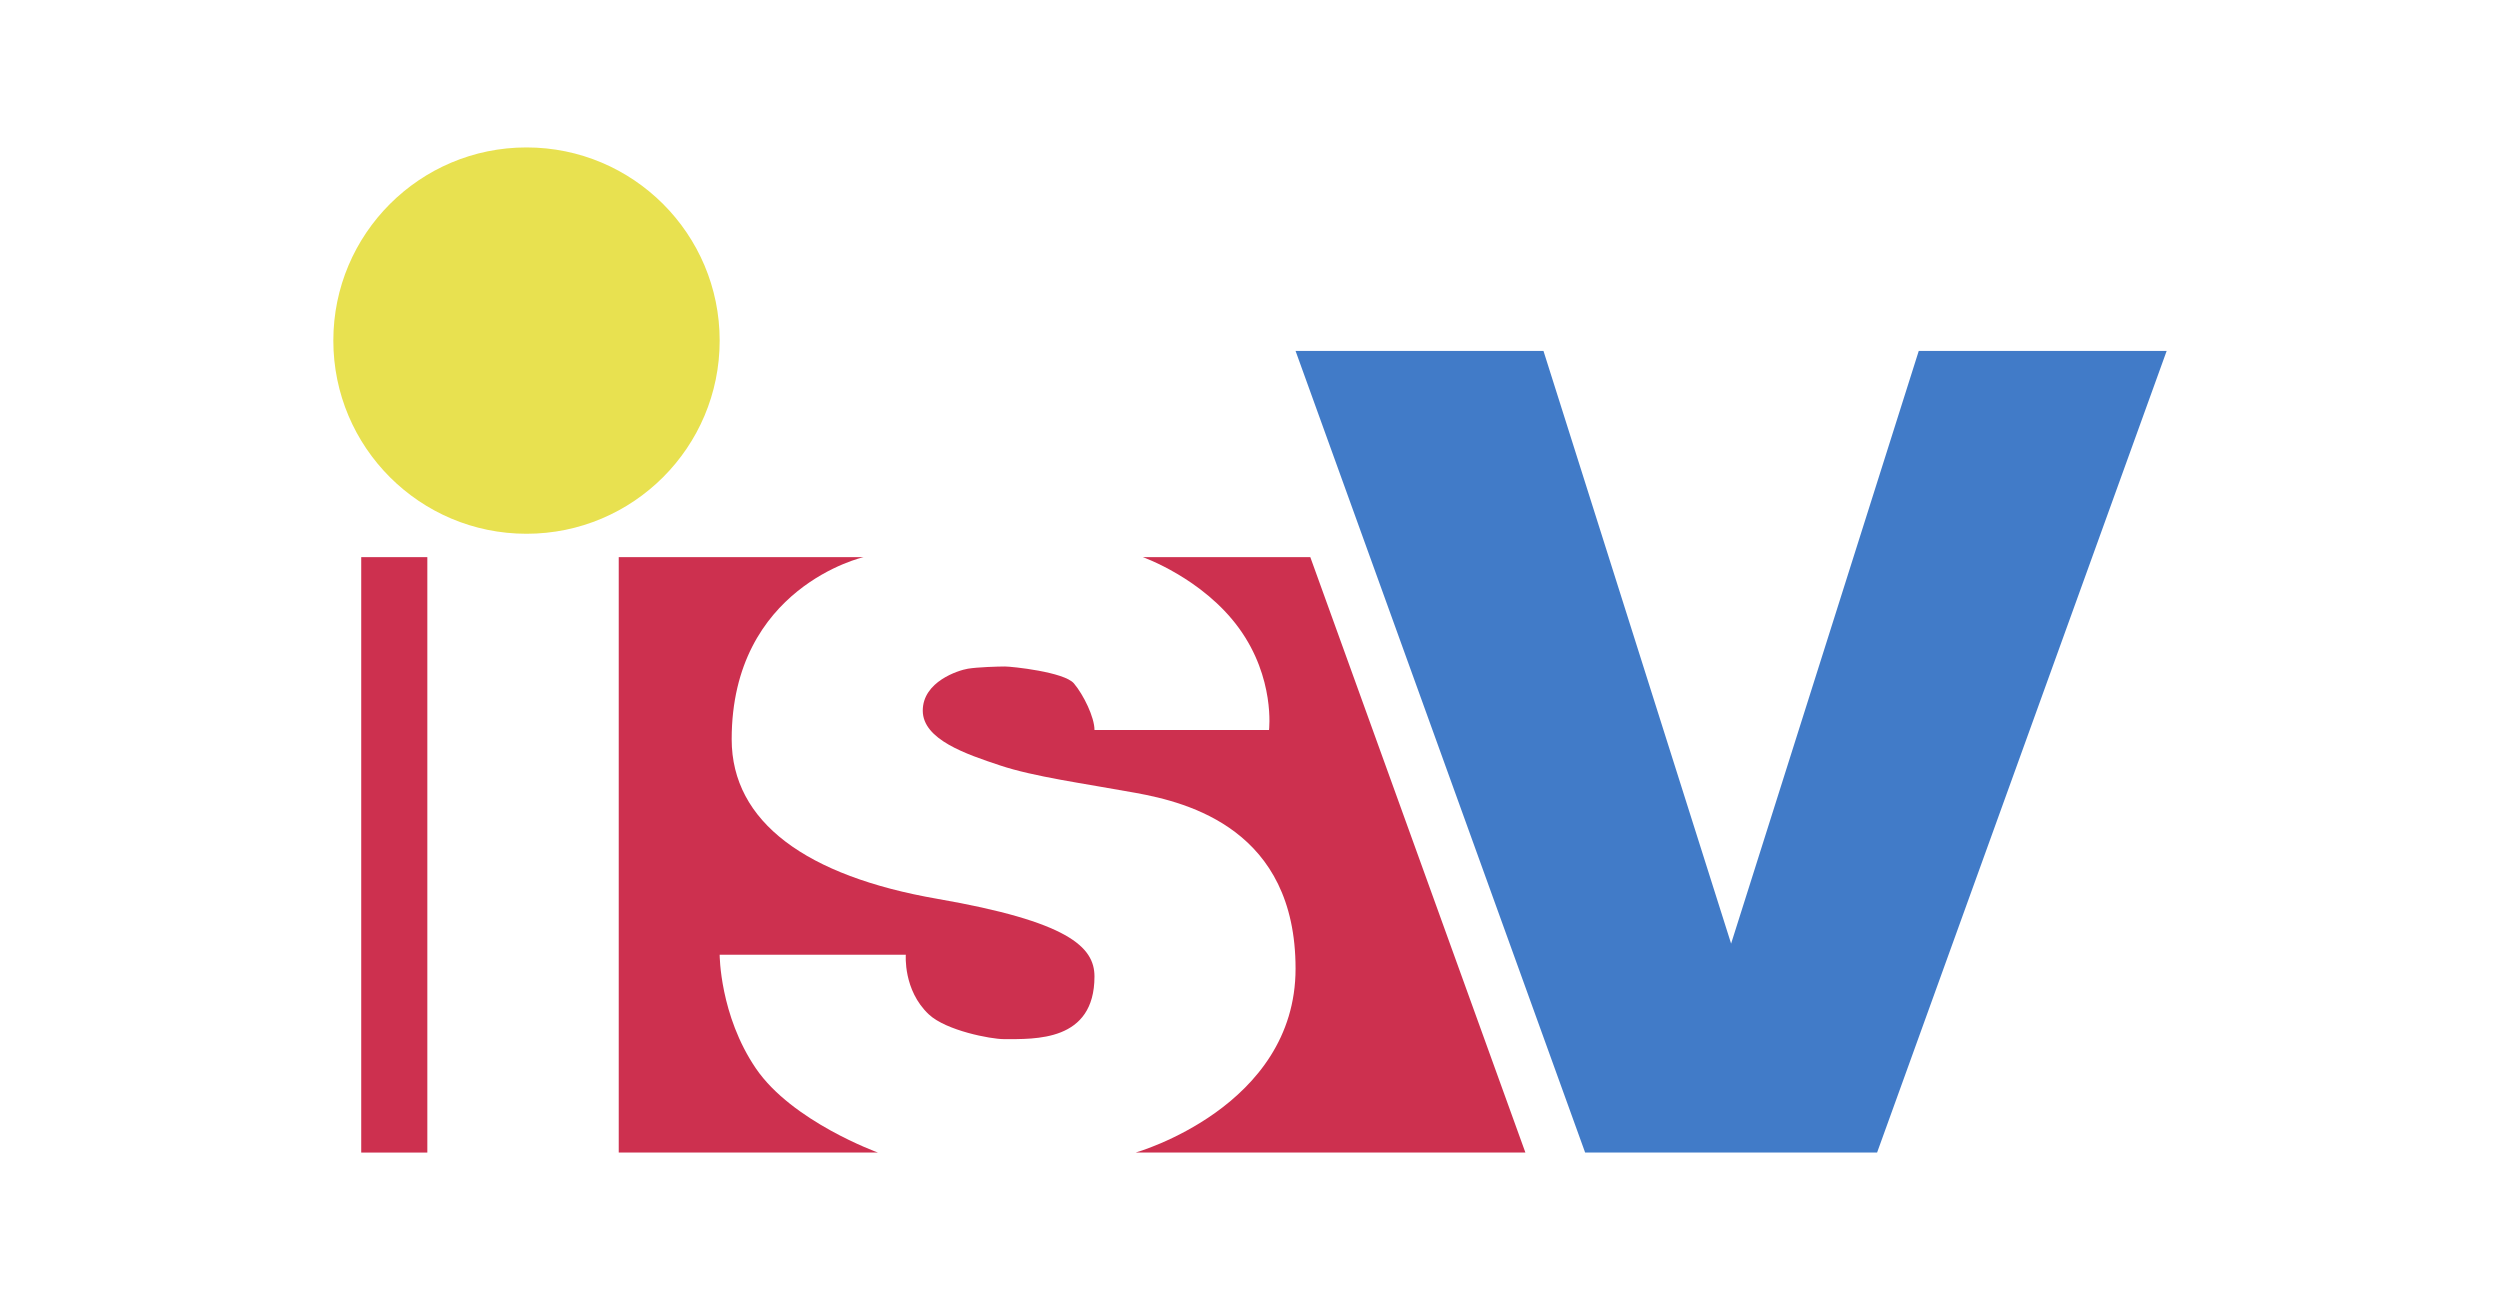
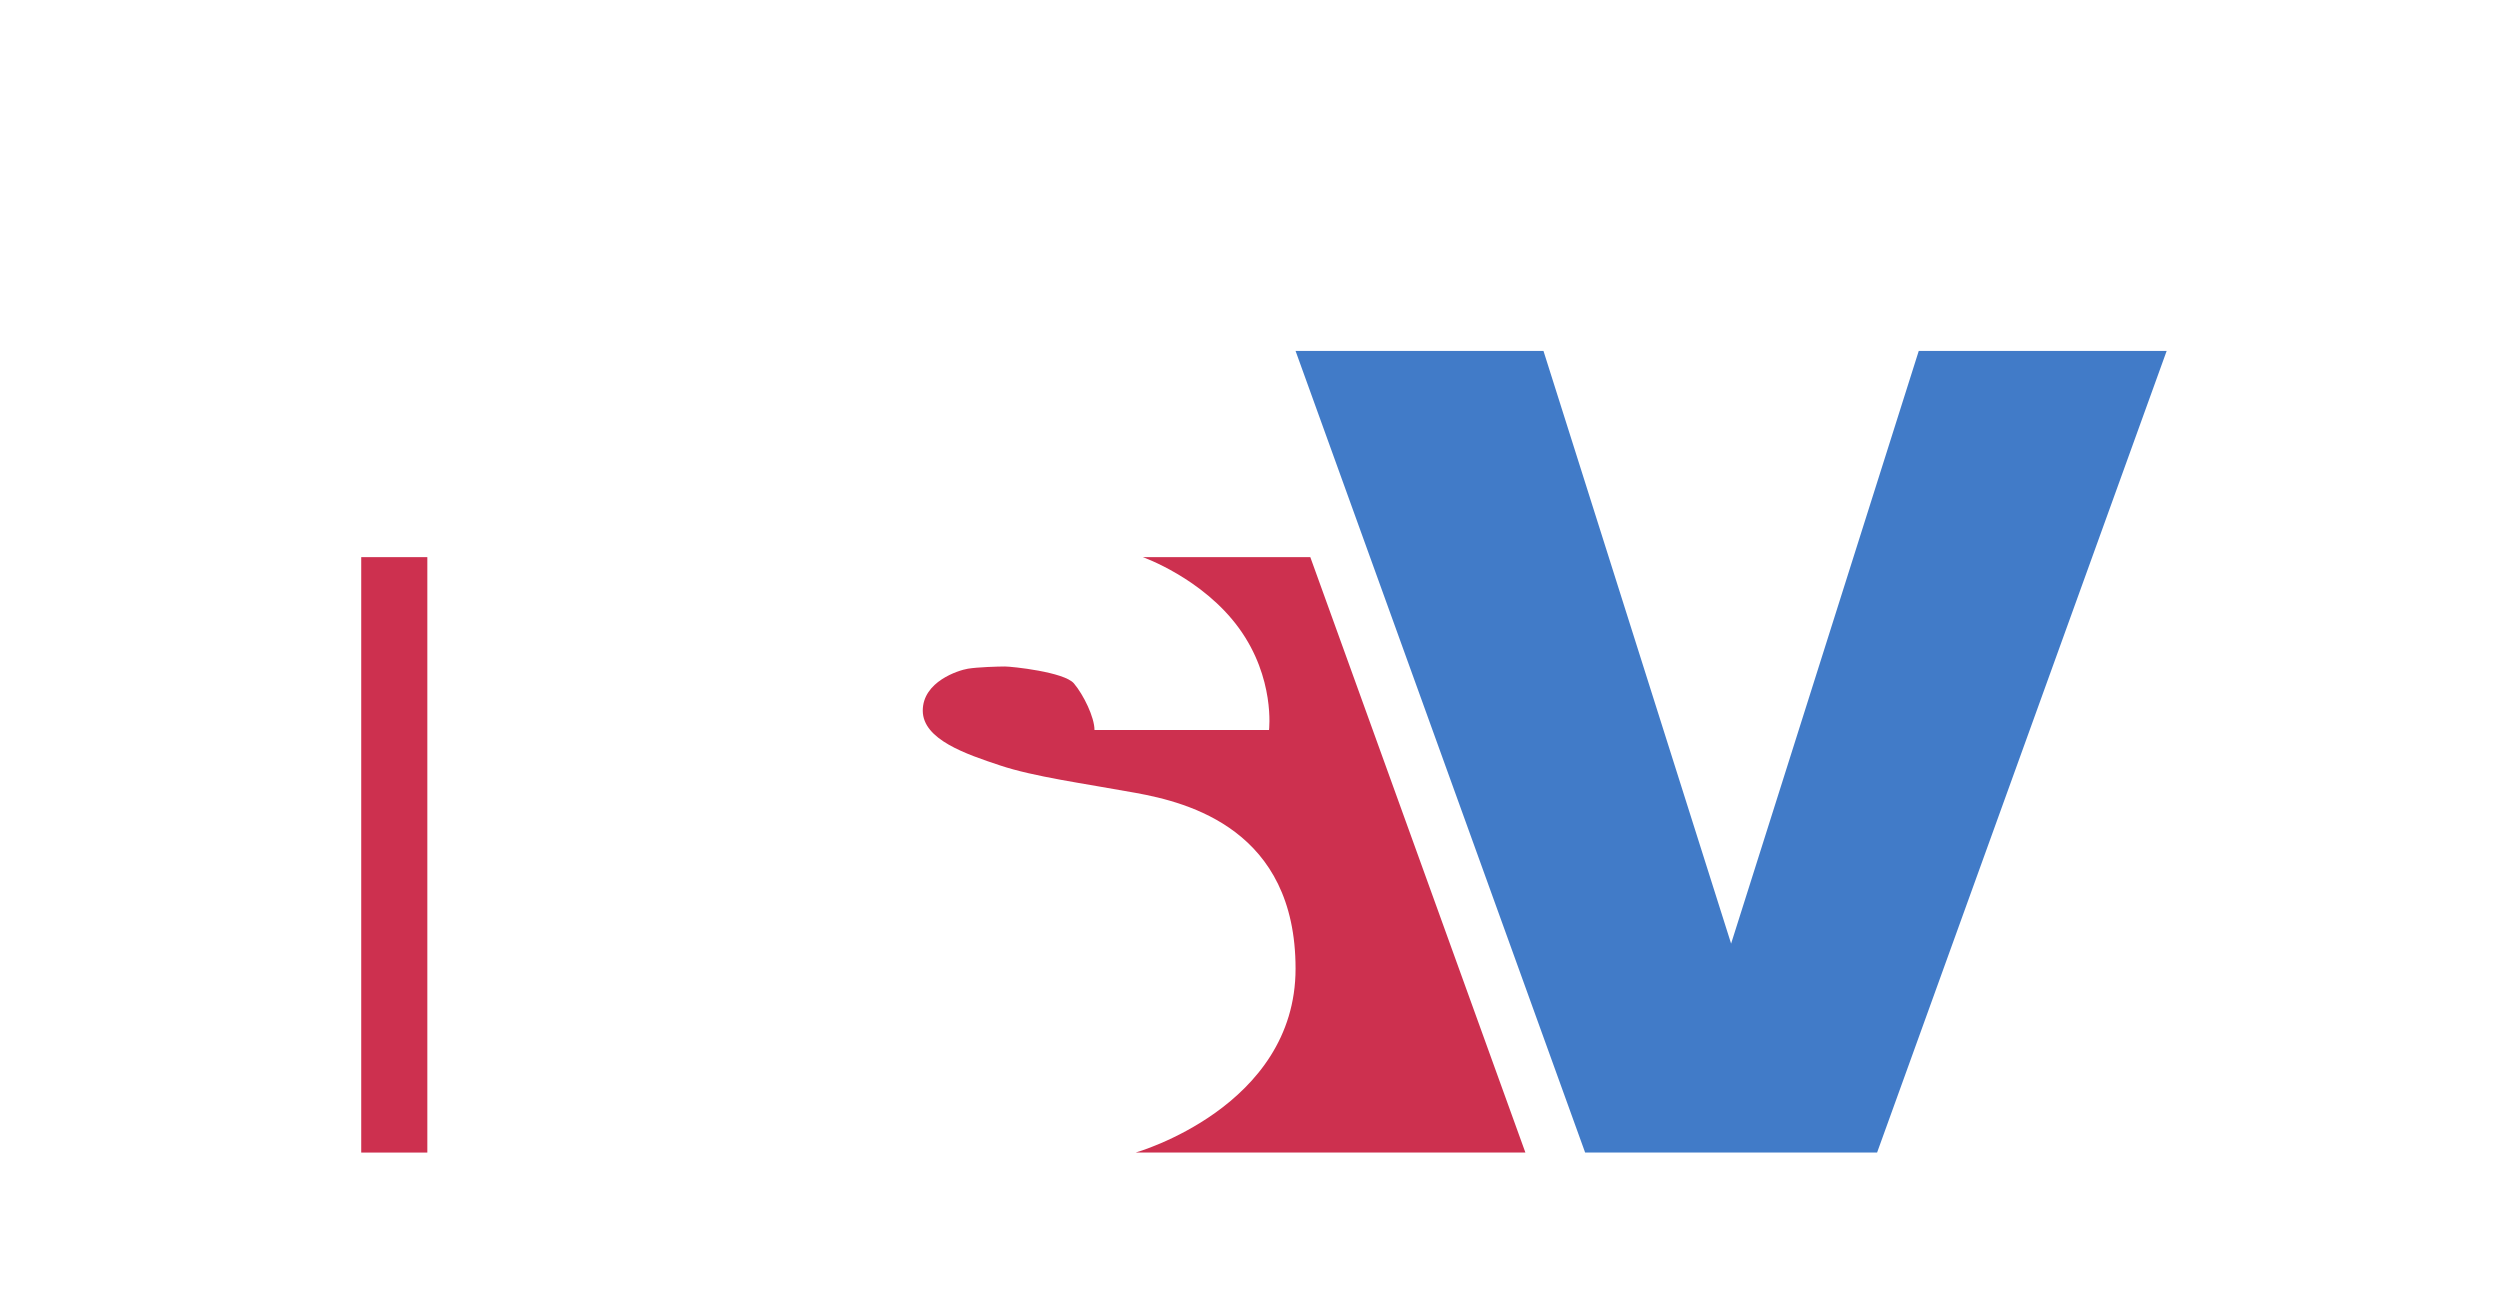
<svg xmlns="http://www.w3.org/2000/svg" id="Layer_1" width="300" height="156" viewBox="0 0 300 156">
  <defs>
    <style>      .st0 {        fill: #e8e150;      }      .st1 {        fill: #cd304f;      }      .st2 {        fill: #417bc8;      }    </style>
  </defs>
-   <circle class="st0" cx="63.18" cy="40.872" r="23.18" />
  <rect class="st1" x="43.347" y="66.857" width="7.933" height="71.451" />
-   <path class="st1" d="M103.619,66.857h-29.371v71.451h31.112s-10.313-3.717-14.657-10.102c-4.344-6.385-4.344-13.641-4.344-13.641h22.339s-.339,4.248,2.757,7.159c2.084,1.96,7.464,2.97,8.986,2.97,3.784,0,10.895.32,10.895-7.516,0-3.568-3.172-6.59-18.855-9.318-15.683-2.727-24.68-9.199-24.68-19.147,0-18.263,15.818-21.855,15.818-21.855Z" />
  <path class="st1" d="M137.142,66.857h20.095l25.811,71.451h-46.776s19.196-5.434,19.196-22.074-12.81-19.93-19.196-21.09c-6.385-1.161-12.19-1.935-16.253-3.289-4.063-1.354-9.287-3.096-9.287-6.579s4.257-4.837,5.418-5.031c1.161-.194,3.652-.266,4.45-.266s7.111.653,8.272,2.032c1.161,1.379,2.467,4.063,2.467,5.587h20.945s.75-6.216-3.604-12.214c-4.354-5.998-11.537-8.526-11.537-8.526Z" />
  <polygon class="st2" points="260 42.109 225.25 138.308 190.217 138.308 155.466 42.109 185.216 42.109 207.733 113.234 230.251 42.109 260 42.109" />
</svg>